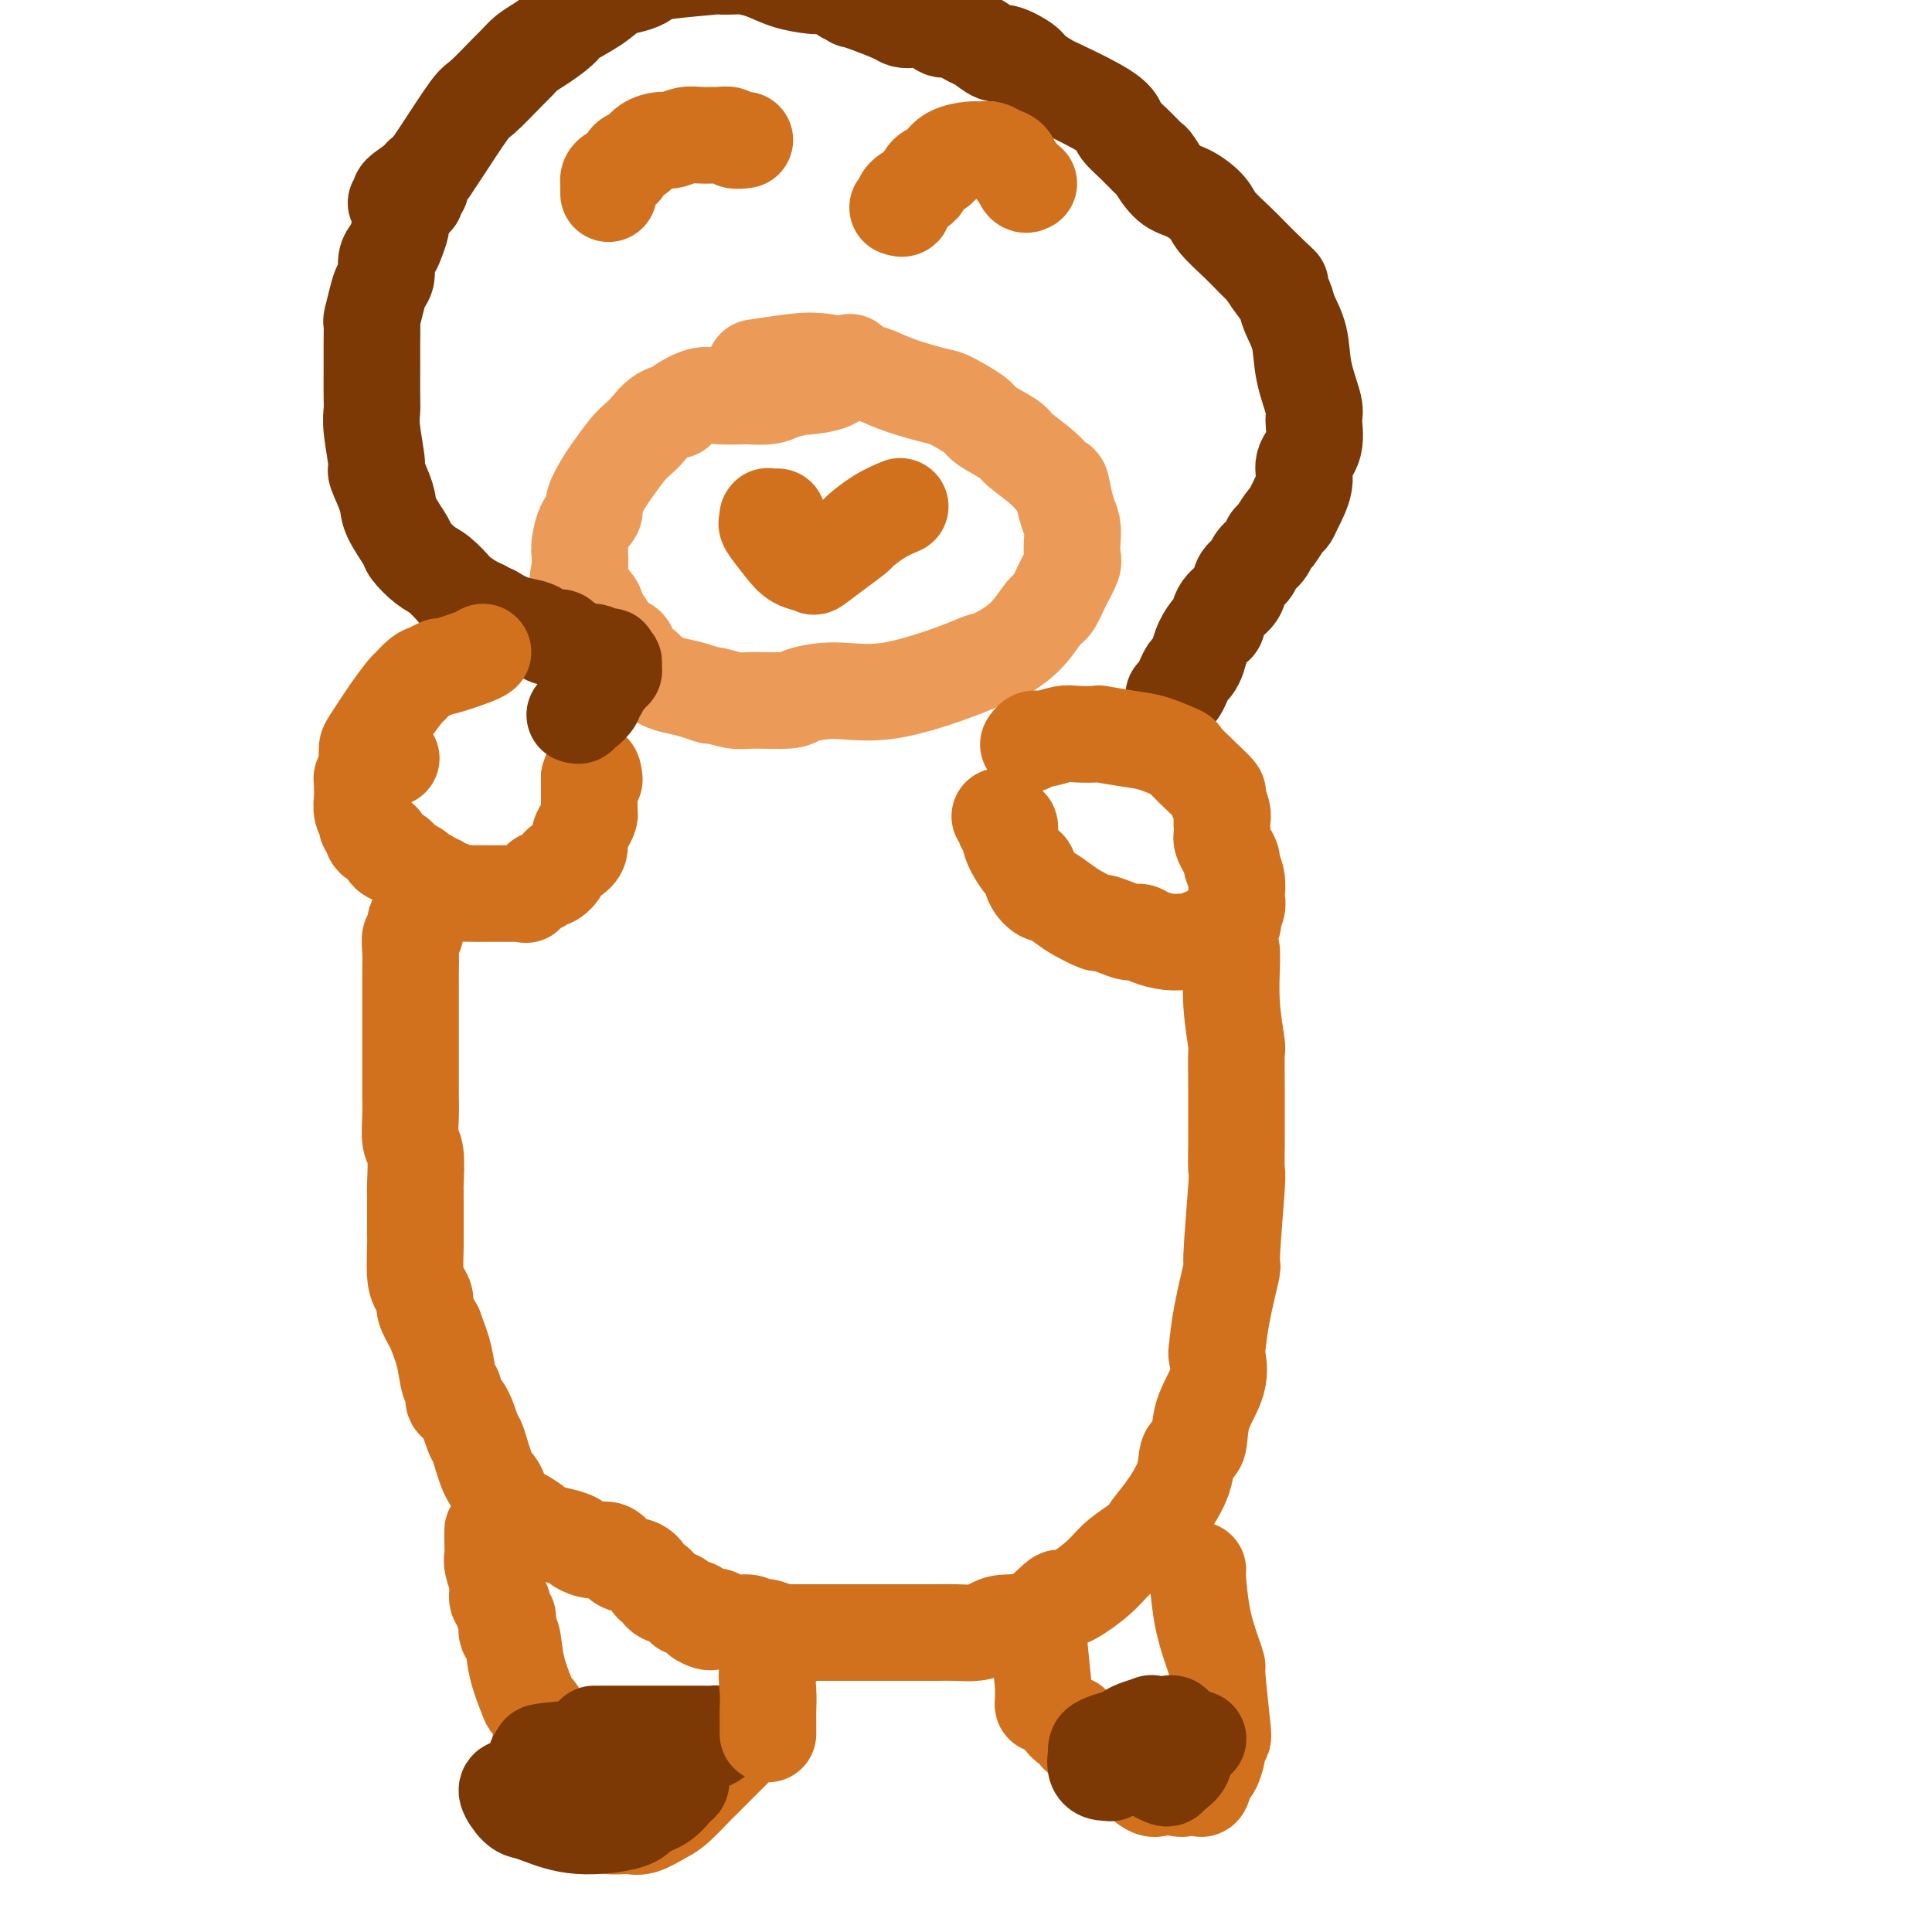
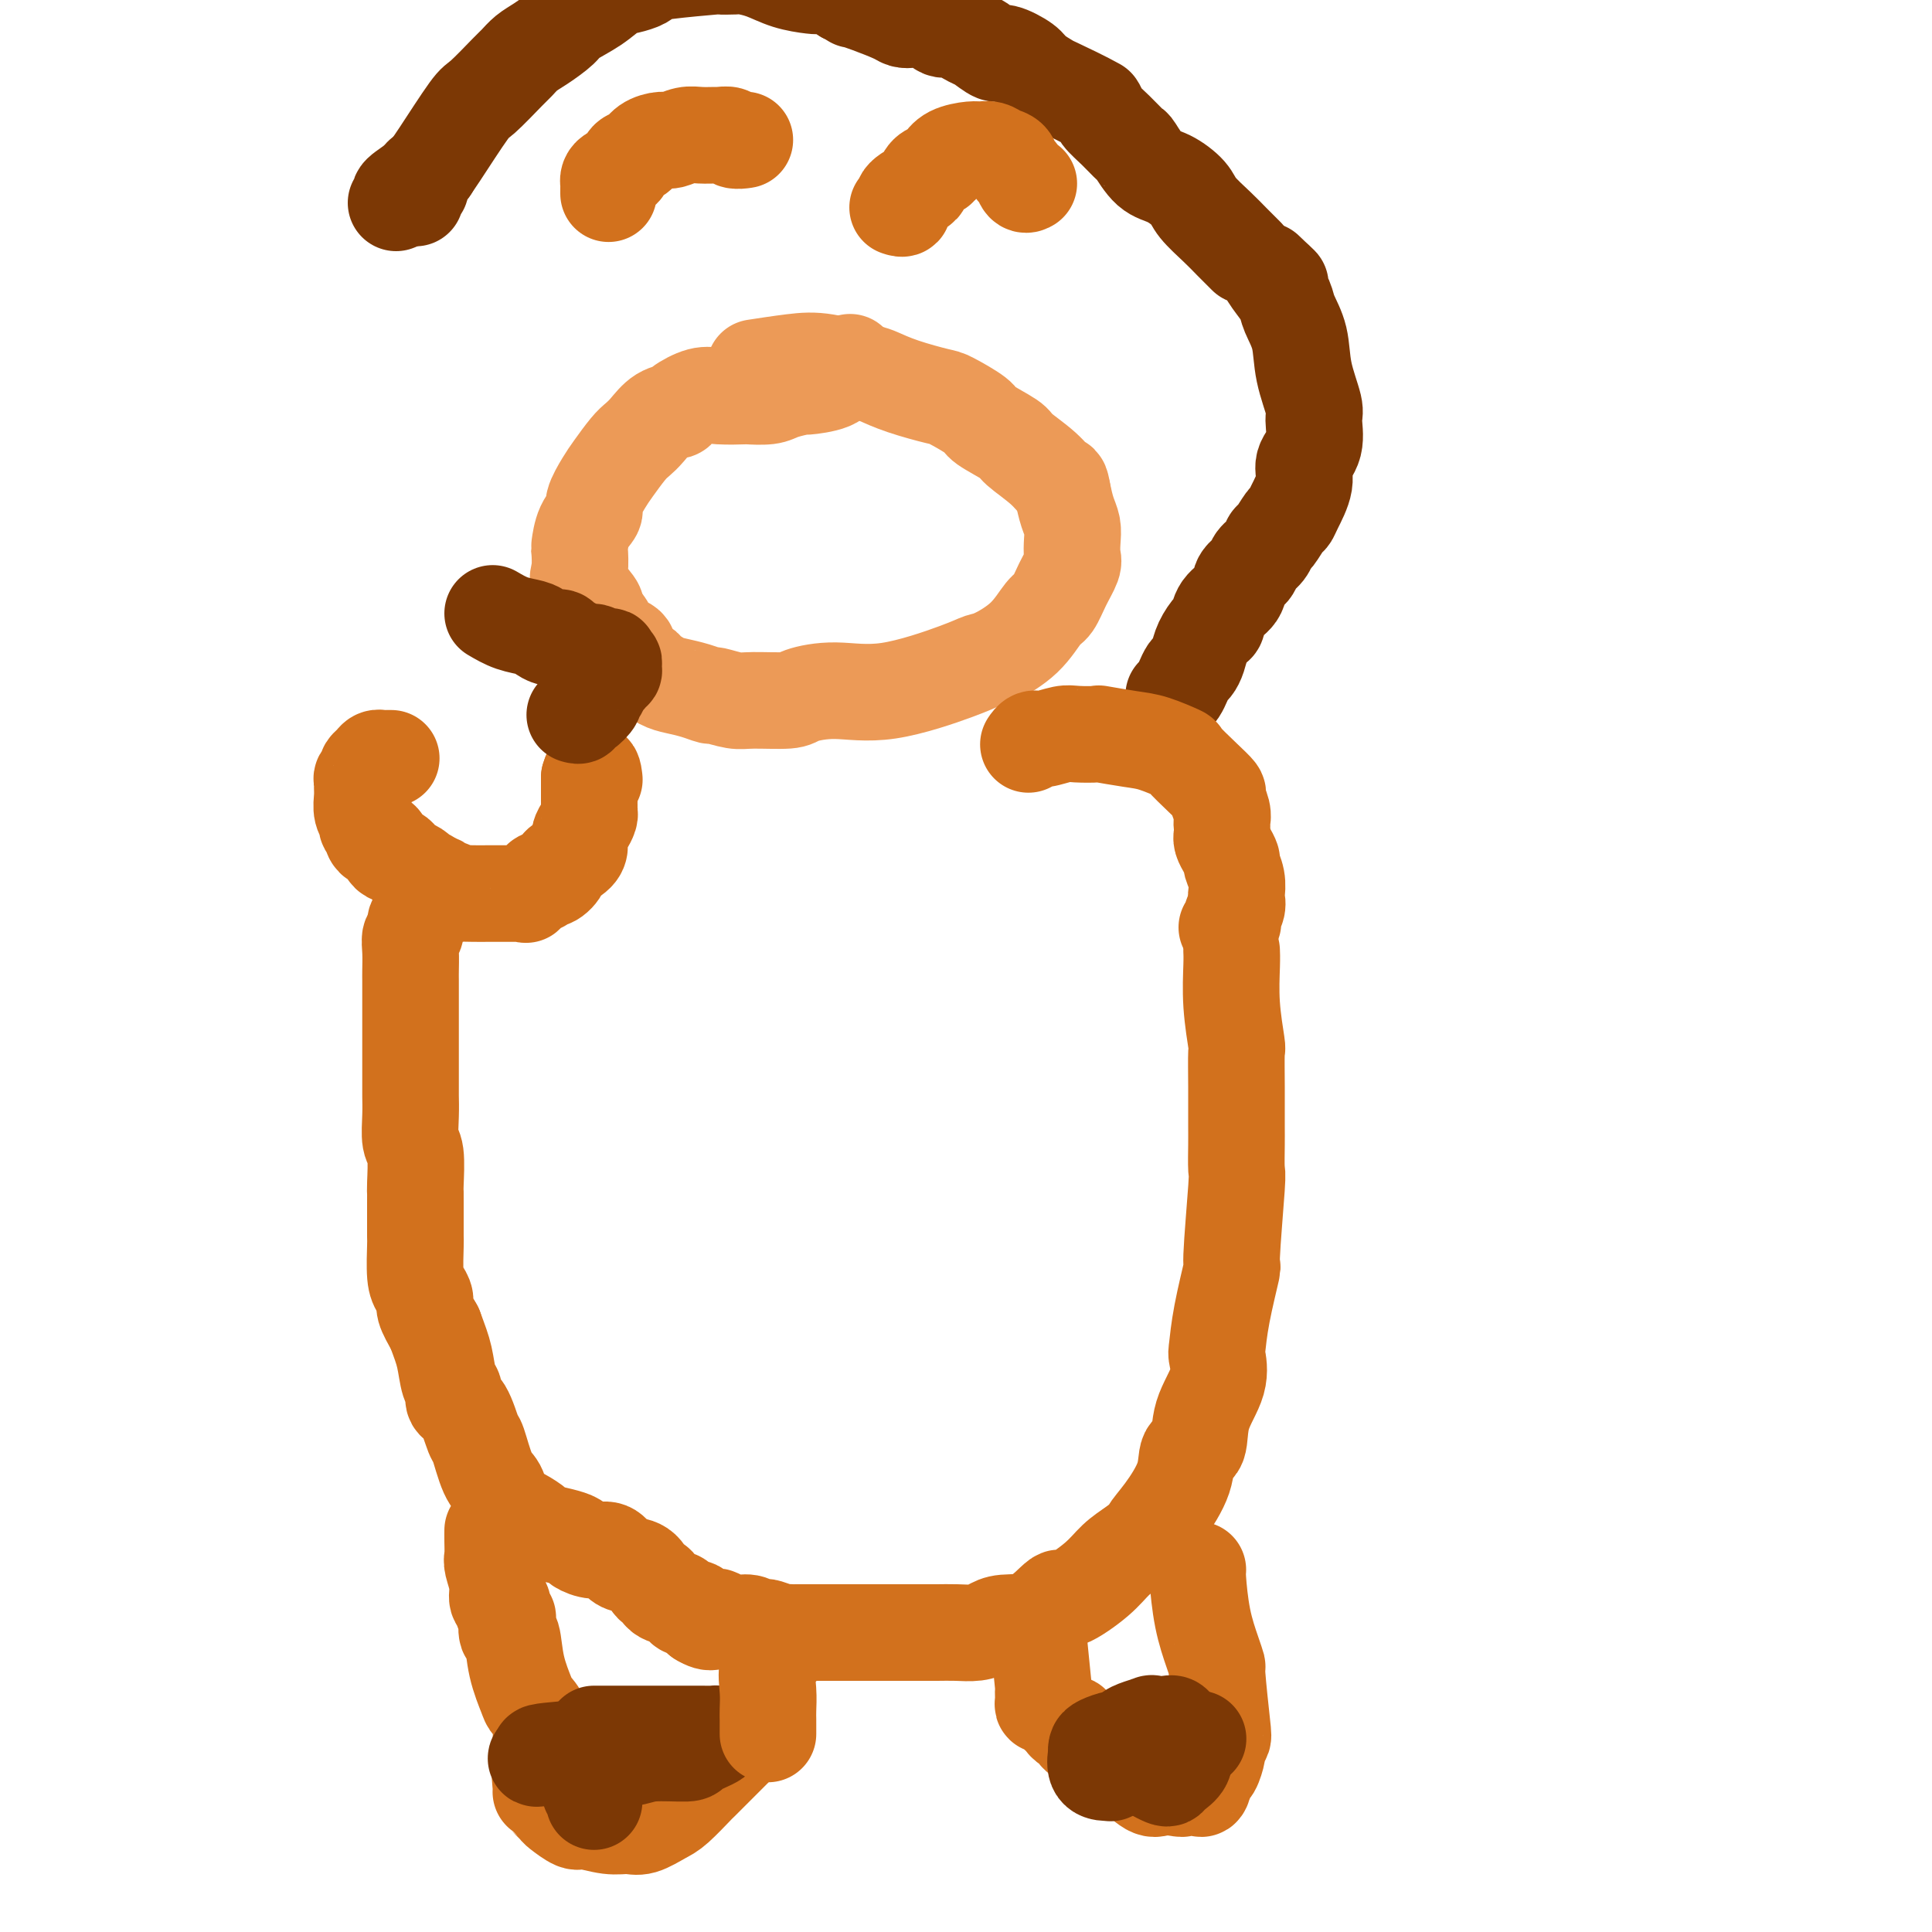
<svg xmlns="http://www.w3.org/2000/svg" viewBox="0 0 400 400" version="1.1">
  <g fill="none" stroke="#D2711D" stroke-width="20" stroke-linecap="round" stroke-linejoin="round">
    <path d="M87,190c-0.453,0.210 -0.906,0.420 -1,1c-0.094,0.580 0.171,1.530 0,2c-0.171,0.470 -0.778,0.461 -1,1c-0.222,0.539 -0.060,1.627 0,3c0.060,1.373 0.016,3.030 0,4c-0.016,0.970 -0.004,1.254 0,2c0.004,0.746 0.001,1.955 0,3c-0.001,1.045 -0.000,1.927 0,4c0.000,2.073 0.000,5.336 0,7c-0.000,1.664 -0.001,1.727 0,3c0.001,1.273 0.004,3.754 0,5c-0.004,1.246 -0.015,1.255 0,2c0.015,0.745 0.057,2.226 0,4c-0.057,1.774 -0.211,3.840 0,5c0.211,1.160 0.789,1.414 1,3c0.211,1.586 0.057,4.502 0,6c-0.057,1.498 -0.015,1.577 0,2c0.015,0.423 0.003,1.191 0,2c-0.003,0.809 0.002,1.658 0,3c-0.002,1.342 -0.010,3.175 0,4c0.010,0.825 0.040,0.642 0,2c-0.040,1.358 -0.149,4.256 0,6c0.149,1.744 0.555,2.333 1,3c0.445,0.667 0.927,1.410 1,2c0.073,0.590 -0.265,1.026 0,2c0.265,0.974 1.132,2.487 2,4" />
    <path d="M90,275c1.029,2.782 1.602,4.237 2,6c0.398,1.763 0.621,3.836 1,5c0.379,1.164 0.913,1.421 1,2c0.087,0.579 -0.272,1.482 0,2c0.272,0.518 1.176,0.651 2,2c0.824,1.349 1.569,3.913 2,5c0.431,1.087 0.549,0.697 1,2c0.451,1.303 1.234,4.300 2,6c0.766,1.700 1.516,2.104 2,3c0.484,0.896 0.701,2.285 1,3c0.299,0.715 0.679,0.755 1,1c0.321,0.245 0.581,0.696 1,1c0.419,0.304 0.995,0.463 2,1c1.005,0.537 2.439,1.453 3,2c0.561,0.547 0.250,0.725 1,1c0.750,0.275 2.561,0.646 4,1c1.439,0.354 2.507,0.690 3,1c0.493,0.310 0.410,0.594 1,1c0.590,0.406 1.852,0.932 3,1c1.148,0.068 2.181,-0.324 3,0c0.819,0.324 1.424,1.363 2,2c0.576,0.637 1.122,0.871 2,1c0.878,0.129 2.088,0.153 3,1c0.912,0.847 1.526,2.517 2,3c0.474,0.483 0.809,-0.220 1,0c0.191,0.220 0.240,1.364 1,2c0.760,0.636 2.231,0.764 3,1c0.769,0.236 0.835,0.579 1,1c0.165,0.421 0.429,0.921 1,1c0.571,0.079 1.449,-0.263 2,0c0.551,0.263 0.776,1.132 1,2" />
    <path d="M145,335c2.513,1.564 2.795,0.475 3,0c0.205,-0.475 0.331,-0.337 1,0c0.669,0.337 1.879,0.874 3,1c1.121,0.126 2.153,-0.159 3,0c0.847,0.159 1.508,0.760 2,1c0.492,0.240 0.814,0.117 1,0c0.186,-0.117 0.237,-0.227 1,0c0.763,0.227 2.240,0.793 3,1c0.760,0.207 0.804,0.055 1,0c0.196,-0.055 0.544,-0.015 1,0c0.456,0.015 1.021,0.004 2,0c0.979,-0.004 2.373,-0.001 3,0c0.627,0.001 0.486,0.000 1,0c0.514,-0.000 1.684,-0.000 3,0c1.316,0.000 2.777,0.000 4,0c1.223,-0.000 2.207,-0.000 3,0c0.793,0.000 1.394,0.000 2,0c0.606,-0.000 1.218,-0.000 2,0c0.782,0.000 1.735,0.001 3,0c1.265,-0.001 2.842,-0.003 4,0c1.158,0.003 1.896,0.011 3,0c1.104,-0.011 2.573,-0.041 4,0c1.427,0.041 2.814,0.153 4,0c1.186,-0.153 2.173,-0.570 3,-1c0.827,-0.430 1.495,-0.873 3,-1c1.505,-0.127 3.847,0.062 6,-1c2.153,-1.062 4.115,-3.376 5,-4c0.885,-0.624 0.691,0.441 2,0c1.309,-0.441 4.122,-2.388 6,-4c1.878,-1.612 2.822,-2.889 4,-4c1.178,-1.111 2.589,-2.055 4,-3" />
    <path d="M235,320c3.809,-2.850 2.832,-2.476 3,-3c0.168,-0.524 1.482,-1.947 3,-4c1.518,-2.053 3.241,-4.736 4,-7c0.759,-2.264 0.553,-4.109 1,-5c0.447,-0.891 1.545,-0.826 2,-2c0.455,-1.174 0.267,-3.586 1,-6c0.733,-2.414 2.386,-4.832 3,-7c0.614,-2.168 0.188,-4.088 0,-5c-0.188,-0.912 -0.138,-0.816 0,-2c0.138,-1.184 0.363,-3.647 1,-7c0.637,-3.353 1.687,-7.594 2,-9c0.313,-1.406 -0.112,0.025 0,-3c0.112,-3.025 0.762,-10.504 1,-14c0.238,-3.496 0.063,-3.008 0,-4c-0.063,-0.992 -0.016,-3.465 0,-5c0.016,-1.535 0.001,-2.133 0,-4c-0.001,-1.867 0.014,-5.003 0,-8c-0.014,-2.997 -0.056,-5.854 0,-7c0.056,-1.146 0.211,-0.581 0,-2c-0.211,-1.419 -0.789,-4.824 -1,-8c-0.211,-3.176 -0.057,-6.124 0,-8c0.057,-1.876 0.016,-2.679 0,-3c-0.016,-0.321 -0.008,-0.161 0,0" />
    <path d="M102,317c0.002,-0.145 0.005,-0.289 0,0c-0.005,0.289 -0.016,1.012 0,2c0.016,0.988 0.061,2.240 0,3c-0.061,0.760 -0.228,1.028 0,2c0.228,0.972 0.849,2.647 1,4c0.151,1.353 -0.170,2.384 0,3c0.170,0.616 0.829,0.818 1,1c0.171,0.182 -0.147,0.346 0,1c0.147,0.654 0.759,1.800 1,2c0.241,0.200 0.110,-0.546 0,0c-0.110,0.546 -0.199,2.382 0,3c0.199,0.618 0.688,0.016 1,1c0.312,0.984 0.448,3.554 1,6c0.552,2.446 1.521,4.767 2,6c0.479,1.233 0.468,1.377 1,2c0.532,0.623 1.606,1.724 2,3c0.394,1.276 0.106,2.728 0,4c-0.106,1.272 -0.030,2.363 0,3c0.030,0.637 0.015,0.818 0,1" />
    <path d="M112,364c1.545,7.782 0.407,3.739 0,3c-0.407,-0.739 -0.084,1.828 0,3c0.084,1.172 -0.072,0.949 0,1c0.072,0.051 0.373,0.377 1,1c0.627,0.623 1.581,1.544 2,2c0.419,0.456 0.304,0.447 1,1c0.696,0.553 2.205,1.666 3,2c0.795,0.334 0.878,-0.113 2,0c1.122,0.113 3.285,0.787 5,1c1.715,0.213 2.982,-0.035 4,0c1.018,0.035 1.787,0.351 3,0c1.213,-0.351 2.869,-1.371 4,-2c1.131,-0.629 1.735,-0.869 3,-2c1.265,-1.131 3.189,-3.153 4,-4c0.811,-0.847 0.507,-0.517 1,-1c0.493,-0.483 1.781,-1.778 3,-3c1.219,-1.222 2.369,-2.370 3,-3c0.631,-0.630 0.744,-0.744 1,-1c0.256,-0.256 0.656,-0.656 1,-1c0.344,-0.344 0.631,-0.631 1,-1c0.369,-0.369 0.820,-0.820 1,-1c0.180,-0.180 0.090,-0.090 0,0" />
    <path d="M215,338c0.030,0.186 0.061,0.372 0,0c-0.061,-0.372 -0.213,-1.301 0,1c0.213,2.301 0.792,7.831 1,10c0.208,2.169 0.045,0.976 0,1c-0.045,0.024 0.030,1.263 0,2c-0.030,0.737 -0.163,0.971 0,1c0.163,0.029 0.621,-0.146 1,0c0.379,0.146 0.679,0.612 1,1c0.321,0.388 0.662,0.699 1,1c0.338,0.301 0.672,0.592 1,1c0.328,0.408 0.651,0.932 1,1c0.349,0.068 0.725,-0.320 1,0c0.275,0.320 0.450,1.348 1,2c0.550,0.652 1.473,0.928 2,1c0.527,0.072 0.656,-0.062 1,0c0.344,0.062 0.904,0.319 1,1c0.096,0.681 -0.272,1.787 0,2c0.272,0.213 1.182,-0.468 2,0c0.818,0.468 1.543,2.083 2,3c0.457,0.917 0.647,1.135 1,1c0.353,-0.135 0.871,-0.625 2,0c1.129,0.625 2.870,2.363 4,3c1.130,0.637 1.650,0.171 2,0c0.350,-0.171 0.528,-0.049 1,0c0.472,0.049 1.236,0.024 2,0" />
    <path d="M243,370c2.318,0.620 2.113,0.169 2,0c-0.113,-0.169 -0.132,-0.056 0,0c0.132,0.056 0.416,0.056 1,0c0.584,-0.056 1.467,-0.170 2,0c0.533,0.170 0.716,0.622 1,0c0.284,-0.622 0.668,-2.317 1,-3c0.332,-0.683 0.612,-0.353 1,-1c0.388,-0.647 0.885,-2.273 1,-3c0.115,-0.727 -0.151,-0.557 0,-1c0.151,-0.443 0.718,-1.498 1,-2c0.282,-0.502 0.279,-0.451 0,-3c-0.279,-2.549 -0.835,-7.699 -1,-10c-0.165,-2.301 0.061,-1.755 0,-2c-0.061,-0.245 -0.409,-1.281 -1,-3c-0.591,-1.719 -1.427,-4.121 -2,-7c-0.573,-2.879 -0.885,-6.237 -1,-8c-0.115,-1.763 -0.033,-1.932 0,-2c0.033,-0.068 0.016,-0.034 0,0" />
  </g>
  <g fill="none" stroke="#7C3805" stroke-width="20" stroke-linecap="round" stroke-linejoin="round">
    <path d="M123,359c-0.009,-0.000 -0.019,-0.000 1,0c1.019,0.000 3.065,0.000 4,0c0.935,-0.000 0.759,-0.000 2,0c1.241,0.000 3.899,0.000 6,0c2.101,-0.000 3.644,-0.001 5,0c1.356,0.001 2.525,0.002 3,0c0.475,-0.002 0.256,-0.008 1,0c0.744,0.008 2.450,0.031 3,0c0.550,-0.031 -0.058,-0.114 0,0c0.058,0.114 0.781,0.427 0,1c-0.781,0.573 -3.067,1.407 -4,2c-0.933,0.593 -0.514,0.943 -2,1c-1.486,0.057 -4.879,-0.181 -7,0c-2.121,0.181 -2.971,0.780 -5,1c-2.029,0.220 -5.238,0.060 -7,0c-1.762,-0.060 -2.077,-0.019 -3,0c-0.923,0.019 -2.454,0.015 -4,0c-1.546,-0.015 -3.109,-0.043 -4,0c-0.891,0.043 -1.112,0.155 -1,0c0.112,-0.155 0.556,-0.578 1,-1" />
    <path d="M112,363c-1.511,-0.337 3.712,-0.679 7,-1c3.288,-0.321 4.643,-0.622 7,-1c2.357,-0.378 5.717,-0.833 7,-1c1.283,-0.167 0.488,-0.045 1,0c0.512,0.045 2.330,0.012 3,0c0.670,-0.012 0.191,-0.003 0,0c-0.191,0.003 -0.096,0.002 0,0" />
-     <path d="M122,367c-0.343,-0.091 -0.687,-0.182 -1,0c-0.313,0.182 -0.597,0.637 -1,1c-0.403,0.363 -0.925,0.633 -1,1c-0.075,0.367 0.299,0.830 0,1c-0.299,0.170 -1.269,0.046 -2,0c-0.731,-0.046 -1.221,-0.012 -2,0c-0.779,0.012 -1.846,0.004 -3,0c-1.154,-0.004 -2.394,-0.005 -3,0c-0.606,0.005 -0.577,0.015 -1,0c-0.423,-0.015 -1.299,-0.055 -2,0c-0.701,0.055 -1.229,0.205 -1,1c0.229,0.795 1.214,2.235 2,3c0.786,0.765 1.374,0.854 2,1c0.626,0.146 1.290,0.350 3,1c1.710,0.650 4.465,1.747 8,2c3.535,0.253 7.851,-0.337 10,-1c2.149,-0.663 2.131,-1.399 3,-2c0.869,-0.601 2.626,-1.066 4,-2c1.374,-0.934 2.367,-2.339 3,-3c0.633,-0.661 0.906,-0.580 1,-1c0.094,-0.420 0.007,-1.340 0,-2c-0.007,-0.660 0.064,-1.060 0,-1c-0.064,0.060 -0.263,0.580 -1,0c-0.737,-0.580 -2.011,-2.260 -3,-3c-0.989,-0.740 -1.694,-0.541 -3,0c-1.306,0.541 -3.215,1.424 -4,2c-0.785,0.576 -0.448,0.845 -1,1c-0.552,0.155 -1.995,0.196 -3,1c-1.005,0.804 -1.573,2.373 -2,3c-0.427,0.627 -0.714,0.314 -1,0" />
    <path d="M123,370c-1.702,1.265 -0.456,0.927 0,1c0.456,0.073 0.123,0.558 0,1c-0.123,0.442 -0.035,0.841 0,1c0.035,0.159 0.018,0.080 0,0" />
    <path d="M234,360c0.092,0.364 0.183,0.727 0,1c-0.183,0.273 -0.641,0.455 -1,1c-0.359,0.545 -0.617,1.452 -1,2c-0.383,0.548 -0.889,0.735 -1,1c-0.111,0.265 0.173,0.606 0,1c-0.173,0.394 -0.803,0.840 -1,1c-0.197,0.160 0.038,0.033 0,0c-0.038,-0.033 -0.350,0.027 -1,0c-0.650,-0.027 -1.637,-0.139 -2,-1c-0.363,-0.861 -0.102,-2.469 0,-3c0.102,-0.531 0.045,0.015 0,0c-0.045,-0.015 -0.077,-0.593 0,-1c0.077,-0.407 0.265,-0.645 1,-1c0.735,-0.355 2.018,-0.827 3,-1c0.982,-0.173 1.662,-0.046 3,0c1.338,0.046 3.333,0.012 5,0c1.667,-0.012 3.004,-0.003 4,0c0.996,0.003 1.650,0.001 2,0c0.350,-0.001 0.395,-0.000 1,0c0.605,0.000 1.769,0.000 2,0c0.231,-0.000 -0.470,0.000 -1,0c-0.530,-0.000 -0.890,-0.000 -2,0c-1.110,0.000 -2.972,0.001 -4,0c-1.028,-0.001 -1.223,-0.003 -2,0c-0.777,0.003 -2.136,0.011 -3,0c-0.864,-0.011 -1.233,-0.041 -2,0c-0.767,0.041 -1.934,0.155 -2,0c-0.066,-0.155 0.967,-0.577 2,-1" />
    <path d="M234,359c-0.909,-0.606 2.817,-1.621 4,-2c1.183,-0.379 -0.177,-0.121 0,0c0.177,0.121 1.892,0.105 3,0c1.108,-0.105 1.611,-0.298 2,0c0.389,0.298 0.665,1.089 1,2c0.335,0.911 0.729,1.944 1,3c0.271,1.056 0.419,2.136 0,3c-0.419,0.864 -1.405,1.513 -2,2c-0.595,0.487 -0.799,0.811 -1,1c-0.201,0.189 -0.400,0.243 -1,0c-0.600,-0.243 -1.600,-0.784 -2,-1c-0.400,-0.216 -0.200,-0.108 0,0" />
  </g>
  <g fill="none" stroke="#D2711D" stroke-width="20" stroke-linecap="round" stroke-linejoin="round">
    <path d="M159,359c0.000,-0.330 0.001,-0.659 0,-1c-0.001,-0.341 -0.002,-0.692 0,-1c0.002,-0.308 0.008,-0.573 0,-1c-0.008,-0.427 -0.030,-1.015 0,-2c0.030,-0.985 0.111,-2.367 0,-4c-0.111,-1.633 -0.415,-3.517 0,-5c0.415,-1.483 1.547,-2.567 2,-3c0.453,-0.433 0.226,-0.217 0,0" />
    <path d="M81,157c-0.455,-0.000 -0.909,-0.001 -1,0c-0.091,0.001 0.183,0.003 0,0c-0.183,-0.003 -0.823,-0.012 -1,0c-0.177,0.012 0.110,0.044 0,0c-0.110,-0.044 -0.617,-0.166 -1,0c-0.383,0.166 -0.642,0.618 -1,1c-0.358,0.382 -0.814,0.694 -1,1c-0.186,0.306 -0.103,0.606 0,1c0.103,0.394 0.224,0.881 0,1c-0.224,0.119 -0.793,-0.130 -1,0c-0.207,0.130 -0.051,0.640 0,1c0.051,0.360 -0.001,0.569 0,1c0.001,0.431 0.057,1.085 0,2c-0.057,0.915 -0.226,2.090 0,3c0.226,0.910 0.848,1.554 1,2c0.152,0.446 -0.167,0.692 0,1c0.167,0.308 0.818,0.677 1,1c0.182,0.323 -0.106,0.598 0,1c0.106,0.402 0.606,0.930 1,1c0.394,0.070 0.683,-0.318 1,0c0.317,0.318 0.661,1.342 1,2c0.339,0.658 0.672,0.950 1,1c0.328,0.050 0.653,-0.140 1,0c0.347,0.140 0.718,0.611 1,1c0.282,0.389 0.474,0.696 1,1c0.526,0.304 1.384,0.606 2,1c0.616,0.394 0.990,0.879 1,1c0.010,0.121 -0.343,-0.121 0,0c0.343,0.121 1.384,0.606 2,1c0.616,0.394 0.808,0.697 1,1" />
    <path d="M90,183c2.421,1.791 1.473,0.270 1,0c-0.473,-0.270 -0.472,0.712 0,1c0.472,0.288 1.414,-0.119 2,0c0.586,0.119 0.814,0.764 1,1c0.186,0.236 0.330,0.063 1,0c0.670,-0.063 1.867,-0.017 3,0c1.133,0.017 2.201,0.004 3,0c0.799,-0.004 1.327,-0.001 2,0c0.673,0.001 1.491,-0.000 2,0c0.509,0.000 0.709,0.002 1,0c0.291,-0.002 0.673,-0.008 1,0c0.327,0.008 0.600,0.032 1,0c0.400,-0.032 0.929,-0.118 1,0c0.071,0.118 -0.315,0.440 0,0c0.315,-0.440 1.333,-1.641 2,-2c0.667,-0.359 0.985,0.126 1,0c0.015,-0.126 -0.273,-0.863 0,-1c0.273,-0.137 1.107,0.325 2,0c0.893,-0.325 1.846,-1.438 2,-2c0.154,-0.562 -0.492,-0.573 0,-1c0.492,-0.427 2.122,-1.270 3,-2c0.878,-0.730 1.006,-1.348 1,-2c-0.006,-0.652 -0.145,-1.340 0,-2c0.145,-0.660 0.575,-1.293 1,-2c0.425,-0.707 0.846,-1.489 1,-2c0.154,-0.511 0.041,-0.753 0,-1c-0.041,-0.247 -0.011,-0.500 0,-1c0.011,-0.500 0.003,-1.247 0,-2c-0.003,-0.753 -0.001,-1.510 0,-2c0.001,-0.490 0.000,-0.711 0,-1c-0.000,-0.289 -0.000,-0.644 0,-1" />
    <path d="M122,161c0.689,-2.489 0.911,-0.711 1,0c0.089,0.711 0.044,0.356 0,0" />
-     <path d="M207,169c0.454,0.298 0.908,0.596 1,1c0.092,0.404 -0.179,0.914 0,1c0.179,0.086 0.808,-0.253 1,0c0.192,0.253 -0.052,1.096 0,2c0.052,0.904 0.399,1.868 1,3c0.601,1.132 1.455,2.431 2,3c0.545,0.569 0.782,0.407 1,1c0.218,0.593 0.416,1.940 1,3c0.584,1.060 1.555,1.833 2,2c0.445,0.167 0.366,-0.271 1,0c0.634,0.271 1.983,1.252 3,2c1.017,0.748 1.704,1.262 3,2c1.296,0.738 3.201,1.700 4,2c0.799,0.300 0.491,-0.060 1,0c0.509,0.060 1.833,0.542 3,1c1.167,0.458 2.175,0.893 3,1c0.825,0.107 1.467,-0.114 2,0c0.533,0.114 0.957,0.564 2,1c1.043,0.436 2.707,0.859 4,1c1.293,0.141 2.216,0.000 3,0c0.784,-0.000 1.428,0.141 2,0c0.572,-0.141 1.071,-0.564 2,-1c0.929,-0.436 2.289,-0.887 3,-1c0.711,-0.113 0.775,0.110 1,0c0.225,-0.110 0.613,-0.555 1,-1" />
    <path d="M254,192c2.023,-0.826 1.079,-1.393 1,-2c-0.079,-0.607 0.707,-1.256 1,-2c0.293,-0.744 0.093,-1.585 0,-2c-0.093,-0.415 -0.080,-0.404 0,-1c0.080,-0.596 0.228,-1.798 0,-3c-0.228,-1.202 -0.832,-2.403 -1,-3c-0.168,-0.597 0.099,-0.591 0,-1c-0.099,-0.409 -0.562,-1.233 -1,-2c-0.438,-0.767 -0.849,-1.476 -1,-2c-0.151,-0.524 -0.043,-0.864 0,-1c0.043,-0.136 0.022,-0.068 0,0" />
  </g>
  <g fill="none" stroke="#EC9A57" stroke-width="20" stroke-linecap="round" stroke-linejoin="round">
    <path d="M176,75c-0.330,0.362 -0.659,0.723 -1,1c-0.341,0.277 -0.693,0.469 -1,1c-0.307,0.531 -0.569,1.400 -2,2c-1.431,0.600 -4.031,0.931 -5,1c-0.969,0.069 -0.308,-0.125 -1,0c-0.692,0.125 -2.737,0.570 -4,1c-1.263,0.430 -1.743,0.846 -3,1c-1.257,0.154 -3.290,0.048 -4,0c-0.710,-0.048 -0.097,-0.038 -1,0c-0.903,0.038 -3.323,0.102 -5,0c-1.677,-0.102 -2.613,-0.372 -4,0c-1.387,0.372 -3.225,1.384 -4,2c-0.775,0.616 -0.486,0.834 -1,1c-0.514,0.166 -1.832,0.278 -3,1c-1.168,0.722 -2.185,2.054 -3,3c-0.815,0.946 -1.428,1.507 -2,2c-0.572,0.493 -1.104,0.919 -2,2c-0.896,1.081 -2.156,2.819 -3,4c-0.844,1.181 -1.274,1.806 -2,3c-0.726,1.194 -1.750,2.957 -2,4c-0.250,1.043 0.274,1.364 0,2c-0.274,0.636 -1.344,1.586 -2,3c-0.656,1.414 -0.897,3.293 -1,4c-0.103,0.707 -0.069,0.242 0,1c0.069,0.758 0.173,2.739 0,4c-0.173,1.261 -0.624,1.801 0,3c0.624,1.199 2.321,3.057 3,4c0.679,0.943 0.339,0.972 0,1" />
    <path d="M123,126c0.693,3.153 1.426,2.537 2,3c0.574,0.463 0.988,2.007 2,3c1.012,0.993 2.620,1.436 3,2c0.380,0.564 -0.468,1.250 0,2c0.468,0.750 2.253,1.563 3,2c0.747,0.437 0.456,0.499 1,1c0.544,0.501 1.922,1.440 3,2c1.078,0.560 1.857,0.742 3,1c1.143,0.258 2.651,0.591 4,1c1.349,0.409 2.540,0.895 3,1c0.460,0.105 0.189,-0.171 1,0c0.811,0.171 2.705,0.787 4,1c1.295,0.213 1.990,0.022 4,0c2.010,-0.022 5.336,0.125 7,0c1.664,-0.125 1.667,-0.520 3,-1c1.333,-0.480 3.995,-1.044 7,-1c3.005,0.044 6.351,0.695 11,0c4.649,-0.695 10.600,-2.736 14,-4c3.400,-1.264 4.248,-1.751 5,-2c0.752,-0.249 1.408,-0.260 3,-1c1.592,-0.740 4.119,-2.208 6,-4c1.881,-1.792 3.117,-3.907 4,-5c0.883,-1.093 1.413,-1.163 2,-2c0.587,-0.837 1.230,-2.440 2,-4c0.770,-1.560 1.668,-3.078 2,-4c0.332,-0.922 0.100,-1.250 0,-2c-0.100,-0.750 -0.068,-1.923 0,-3c0.068,-1.077 0.172,-2.059 0,-3c-0.172,-0.941 -0.621,-1.840 -1,-3c-0.379,-1.160 -0.690,-2.580 -1,-4" />
    <path d="M220,102c-0.432,-2.651 -0.512,-1.778 -1,-2c-0.488,-0.222 -1.384,-1.539 -3,-3c-1.616,-1.461 -3.953,-3.068 -5,-4c-1.047,-0.932 -0.804,-1.191 -2,-2c-1.196,-0.809 -3.831,-2.170 -5,-3c-1.169,-0.830 -0.873,-1.129 -2,-2c-1.127,-0.871 -3.676,-2.312 -5,-3c-1.324,-0.688 -1.423,-0.622 -3,-1c-1.577,-0.378 -4.630,-1.198 -7,-2c-2.370,-0.802 -4.055,-1.584 -5,-2c-0.945,-0.416 -1.151,-0.465 -3,-1c-1.849,-0.535 -5.341,-1.556 -8,-2c-2.659,-0.444 -4.485,-0.312 -7,0c-2.515,0.312 -5.719,0.803 -7,1c-1.281,0.197 -0.641,0.098 0,0" />
  </g>
  <g fill="none" stroke="#7C3805" stroke-width="20" stroke-linecap="round" stroke-linejoin="round">
    <path d="M119,148c0.436,0.128 0.873,0.255 1,0c0.127,-0.255 -0.054,-0.893 0,-1c0.054,-0.107 0.343,0.318 1,0c0.657,-0.318 1.683,-1.380 2,-2c0.317,-0.620 -0.074,-0.797 0,-1c0.074,-0.203 0.612,-0.432 1,-1c0.388,-0.568 0.626,-1.475 1,-2c0.374,-0.525 0.886,-0.666 1,-1c0.114,-0.334 -0.169,-0.859 0,-1c0.169,-0.141 0.791,0.102 1,0c0.209,-0.102 0.005,-0.549 0,-1c-0.005,-0.451 0.187,-0.904 0,-1c-0.187,-0.096 -0.755,0.167 -1,0c-0.245,-0.167 -0.167,-0.762 0,-1c0.167,-0.238 0.425,-0.119 0,0c-0.425,0.119 -1.532,0.240 -2,0c-0.468,-0.240 -0.295,-0.839 -1,-1c-0.705,-0.161 -2.286,0.115 -3,0c-0.714,-0.115 -0.562,-0.622 -1,-1c-0.438,-0.378 -1.467,-0.626 -2,-1c-0.533,-0.374 -0.571,-0.873 -1,-1c-0.429,-0.127 -1.247,0.118 -2,0c-0.753,-0.118 -1.439,-0.599 -2,-1c-0.561,-0.401 -0.997,-0.723 -2,-1c-1.003,-0.277 -2.572,-0.508 -4,-1c-1.428,-0.492 -2.714,-1.246 -4,-2" />
-     <path d="M102,127c-4.092,-1.589 -2.321,-1.063 -2,-1c0.321,0.063 -0.808,-0.338 -2,-1c-1.192,-0.662 -2.446,-1.585 -3,-2c-0.554,-0.415 -0.408,-0.321 -1,-1c-0.592,-0.679 -1.921,-2.132 -3,-3c-1.079,-0.868 -1.909,-1.153 -3,-2c-1.091,-0.847 -2.444,-2.256 -3,-3c-0.556,-0.744 -0.316,-0.824 -1,-2c-0.684,-1.176 -2.292,-3.448 -3,-5c-0.708,-1.552 -0.515,-2.383 -1,-4c-0.485,-1.617 -1.647,-4.019 -2,-5c-0.353,-0.981 0.101,-0.539 0,-2c-0.101,-1.461 -0.759,-4.823 -1,-7c-0.241,-2.177 -0.065,-3.169 0,-4c0.065,-0.831 0.018,-1.502 0,-3c-0.018,-1.498 -0.006,-3.824 0,-5c0.006,-1.176 0.005,-1.203 0,-2c-0.005,-0.797 -0.013,-2.363 0,-4c0.013,-1.637 0.046,-3.344 0,-4c-0.046,-0.656 -0.171,-0.262 0,-1c0.171,-0.738 0.637,-2.607 1,-4c0.363,-1.393 0.622,-2.311 1,-3c0.378,-0.689 0.876,-1.148 1,-2c0.124,-0.852 -0.125,-2.096 0,-3c0.125,-0.904 0.625,-1.468 1,-2c0.375,-0.532 0.625,-1.031 1,-2c0.375,-0.969 0.874,-2.406 1,-3c0.126,-0.594 -0.121,-0.345 0,-1c0.121,-0.655 0.609,-2.215 1,-3c0.391,-0.785 0.683,-0.796 1,-1c0.317,-0.204 0.658,-0.602 1,-1" />
    <path d="M86,41c1.631,-4.366 1.208,-2.280 1,-2c-0.208,0.280 -0.200,-1.244 0,-2c0.200,-0.756 0.592,-0.742 1,-1c0.408,-0.258 0.831,-0.788 1,-1c0.169,-0.212 0.085,-0.106 0,0" />
    <path d="M82,42c0.524,-0.378 1.047,-0.757 1,-1c-0.047,-0.243 -0.665,-0.352 0,-1c0.665,-0.648 2.612,-1.837 4,-3c1.388,-1.163 2.217,-2.300 4,-5c1.783,-2.700 4.522,-6.964 6,-9c1.478,-2.036 1.696,-1.843 3,-3c1.304,-1.157 3.694,-3.665 5,-5c1.306,-1.335 1.526,-1.498 2,-2c0.474,-0.502 1.200,-1.344 2,-2c0.800,-0.656 1.673,-1.125 3,-2c1.327,-0.875 3.106,-2.157 4,-3c0.894,-0.843 0.901,-1.248 2,-2c1.099,-0.752 3.288,-1.851 5,-3c1.712,-1.149 2.947,-2.349 4,-3c1.053,-0.651 1.923,-0.753 3,-1c1.077,-0.247 2.359,-0.641 3,-1c0.641,-0.359 0.641,-0.685 1,-1c0.359,-0.315 1.078,-0.621 4,-1c2.922,-0.379 8.048,-0.832 10,-1c1.952,-0.168 0.730,-0.053 1,0c0.270,0.053 2.033,0.042 3,0c0.967,-0.042 1.137,-0.116 2,0c0.863,0.116 2.418,0.422 4,1c1.582,0.578 3.189,1.428 5,2c1.811,0.572 3.826,0.865 5,1c1.174,0.135 1.508,0.113 2,0c0.492,-0.113 1.140,-0.318 2,0c0.860,0.318 1.930,1.159 3,2" />
-     <path d="M175,-1c4.040,1.163 2.640,1.072 2,1c-0.640,-0.072 -0.520,-0.124 0,0c0.520,0.124 1.440,0.423 3,1c1.560,0.577 3.759,1.431 5,2c1.241,0.569 1.524,0.855 2,1c0.476,0.145 1.147,0.151 2,0c0.853,-0.151 1.890,-0.459 3,0c1.110,0.459 2.294,1.686 3,2c0.706,0.314 0.935,-0.285 2,0c1.065,0.285 2.965,1.456 4,2c1.035,0.544 1.206,0.463 2,1c0.794,0.537 2.210,1.692 3,2c0.790,0.308 0.955,-0.232 2,0c1.045,0.232 2.972,1.238 4,2c1.028,0.762 1.158,1.282 2,2c0.842,0.718 2.395,1.634 3,2c0.605,0.366 0.262,0.183 2,1c1.738,0.817 5.559,2.633 8,4c2.441,1.367 3.503,2.286 4,3c0.497,0.714 0.429,1.224 1,2c0.571,0.776 1.782,1.817 3,3c1.218,1.183 2.442,2.508 3,3c0.558,0.492 0.451,0.150 1,1c0.549,0.850 1.753,2.892 3,4c1.247,1.108 2.535,1.283 4,2c1.465,0.717 3.105,1.977 4,3c0.895,1.023 1.044,1.810 2,3c0.956,1.190 2.719,2.782 4,4c1.281,1.218 2.080,2.062 3,3c0.920,0.938 1.960,1.969 3,3" />
+     <path d="M175,-1c4.040,1.163 2.640,1.072 2,1c-0.640,-0.072 -0.520,-0.124 0,0c0.520,0.124 1.440,0.423 3,1c1.560,0.577 3.759,1.431 5,2c1.241,0.569 1.524,0.855 2,1c0.476,0.145 1.147,0.151 2,0c0.853,-0.151 1.890,-0.459 3,0c1.110,0.459 2.294,1.686 3,2c0.706,0.314 0.935,-0.285 2,0c1.065,0.285 2.965,1.456 4,2c1.035,0.544 1.206,0.463 2,1c0.794,0.537 2.210,1.692 3,2c0.790,0.308 0.955,-0.232 2,0c1.045,0.232 2.972,1.238 4,2c1.028,0.762 1.158,1.282 2,2c0.842,0.718 2.395,1.634 3,2c0.605,0.366 0.262,0.183 2,1c1.738,0.817 5.559,2.633 8,4c0.497,0.714 0.429,1.224 1,2c0.571,0.776 1.782,1.817 3,3c1.218,1.183 2.442,2.508 3,3c0.558,0.492 0.451,0.150 1,1c0.549,0.850 1.753,2.892 3,4c1.247,1.108 2.535,1.283 4,2c1.465,0.717 3.105,1.977 4,3c0.895,1.023 1.044,1.810 2,3c0.956,1.190 2.719,2.782 4,4c1.281,1.218 2.080,2.062 3,3c0.920,0.938 1.960,1.969 3,3" />
    <path d="M262,56c5.611,5.405 2.137,1.917 1,1c-1.137,-0.917 0.061,0.737 1,2c0.939,1.263 1.618,2.135 2,3c0.382,0.865 0.466,1.724 1,3c0.534,1.276 1.518,2.970 2,5c0.482,2.030 0.461,4.395 1,7c0.539,2.605 1.639,5.451 2,7c0.361,1.549 -0.015,1.801 0,3c0.015,1.199 0.421,3.344 0,5c-0.421,1.656 -1.670,2.823 -2,4c-0.330,1.177 0.259,2.365 0,4c-0.259,1.635 -1.365,3.719 -2,5c-0.635,1.281 -0.799,1.761 -1,2c-0.201,0.239 -0.439,0.238 -1,1c-0.561,0.762 -1.444,2.287 -2,3c-0.556,0.713 -0.783,0.613 -1,1c-0.217,0.387 -0.423,1.262 -1,2c-0.577,0.738 -1.524,1.341 -2,2c-0.476,0.659 -0.481,1.375 -1,2c-0.519,0.625 -1.553,1.160 -2,2c-0.447,0.840 -0.309,1.985 -1,3c-0.691,1.015 -2.213,1.899 -3,3c-0.787,1.101 -0.841,2.417 -1,3c-0.159,0.583 -0.424,0.431 -1,1c-0.576,0.569 -1.464,1.857 -2,3c-0.536,1.143 -0.721,2.141 -1,3c-0.279,0.859 -0.652,1.578 -1,2c-0.348,0.422 -0.671,0.546 -1,1c-0.329,0.454 -0.666,1.238 -1,2c-0.334,0.762 -0.667,1.504 -1,2c-0.333,0.496 -0.667,0.748 -1,1" />
  </g>
  <g fill="none" stroke="#D2711D" stroke-width="20" stroke-linecap="round" stroke-linejoin="round">
    <path d="M126,40c0.001,0.089 0.002,0.178 0,0c-0.002,-0.178 -0.008,-0.624 0,-1c0.008,-0.376 0.029,-0.682 0,-1c-0.029,-0.318 -0.107,-0.648 0,-1c0.107,-0.352 0.398,-0.728 1,-1c0.602,-0.272 1.516,-0.441 2,-1c0.484,-0.559 0.537,-1.508 1,-2c0.463,-0.492 1.334,-0.528 2,-1c0.666,-0.472 1.125,-1.380 2,-2c0.875,-0.620 2.164,-0.951 3,-1c0.836,-0.049 1.217,0.183 2,0c0.783,-0.183 1.968,-0.782 3,-1c1.032,-0.218 1.910,-0.055 3,0c1.090,0.055 2.390,0.001 3,0c0.610,-0.001 0.528,0.052 1,0c0.472,-0.052 1.498,-0.210 2,0c0.502,0.210 0.481,0.787 1,1c0.519,0.213 1.577,0.061 2,0c0.423,-0.061 0.212,-0.030 0,0" />
    <path d="M186,43c-0.136,-0.046 -0.272,-0.091 0,0c0.272,0.091 0.950,0.319 1,0c0.050,-0.319 -0.530,-1.185 0,-2c0.530,-0.815 2.169,-1.579 3,-2c0.831,-0.421 0.854,-0.497 1,-1c0.146,-0.503 0.417,-1.431 1,-2c0.583,-0.569 1.479,-0.779 2,-1c0.521,-0.221 0.667,-0.452 1,-1c0.333,-0.548 0.851,-1.411 2,-2c1.149,-0.589 2.927,-0.902 4,-1c1.073,-0.098 1.439,0.019 2,0c0.561,-0.019 1.316,-0.175 2,0c0.684,0.175 1.296,0.681 2,1c0.704,0.319 1.499,0.450 2,1c0.501,0.550 0.709,1.520 1,2c0.291,0.480 0.666,0.469 1,1c0.334,0.531 0.628,1.605 1,2c0.372,0.395 0.820,0.113 1,0c0.180,-0.113 0.090,-0.056 0,0" />
-     <path d="M161,107c-0.309,0.002 -0.618,0.004 -1,0c-0.382,-0.004 -0.837,-0.015 -1,0c-0.163,0.015 -0.035,0.055 0,0c0.035,-0.055 -0.025,-0.204 0,0c0.025,0.204 0.133,0.762 0,1c-0.133,0.238 -0.508,0.157 0,1c0.508,0.843 1.898,2.610 3,4c1.102,1.390 1.914,2.404 3,3c1.086,0.596 2.446,0.775 3,1c0.554,0.225 0.303,0.496 1,0c0.697,-0.496 2.341,-1.758 4,-3c1.659,-1.242 3.331,-2.463 4,-3c0.669,-0.537 0.334,-0.391 1,-1c0.666,-0.609 2.333,-1.972 4,-3c1.667,-1.028 3.333,-1.722 4,-2c0.667,-0.278 0.333,-0.139 0,0" />
-     <path d="M76,157c-0.015,-0.769 -0.030,-1.539 0,-2c0.030,-0.461 0.105,-0.614 1,-2c0.895,-1.386 2.609,-4.006 4,-6c1.391,-1.994 2.458,-3.362 3,-4c0.542,-0.638 0.560,-0.548 1,-1c0.440,-0.452 1.301,-1.448 2,-2c0.699,-0.552 1.235,-0.659 2,-1c0.765,-0.341 1.760,-0.914 2,-1c0.240,-0.086 -0.276,0.317 1,0c1.276,-0.317 4.344,-1.355 6,-2c1.656,-0.645 1.902,-0.899 2,-1c0.098,-0.101 0.049,-0.051 0,0" />
    <path d="M253,171c-0.035,-0.283 -0.069,-0.567 0,-1c0.069,-0.433 0.242,-1.017 0,-2c-0.242,-0.983 -0.898,-2.367 -1,-3c-0.102,-0.633 0.349,-0.516 0,-1c-0.349,-0.484 -1.500,-1.568 -3,-3c-1.500,-1.432 -3.349,-3.210 -4,-4c-0.651,-0.790 -0.104,-0.590 -1,-1c-0.896,-0.410 -3.234,-1.430 -5,-2c-1.766,-0.570 -2.961,-0.690 -5,-1c-2.039,-0.310 -4.924,-0.811 -6,-1c-1.076,-0.189 -0.344,-0.066 -1,0c-0.656,0.066 -2.701,0.074 -4,0c-1.299,-0.074 -1.851,-0.230 -3,0c-1.149,0.230 -2.896,0.845 -4,1c-1.104,0.155 -1.567,-0.151 -2,0c-0.433,0.151 -0.838,0.757 -1,1c-0.162,0.243 -0.081,0.121 0,0" />
  </g>
</svg>